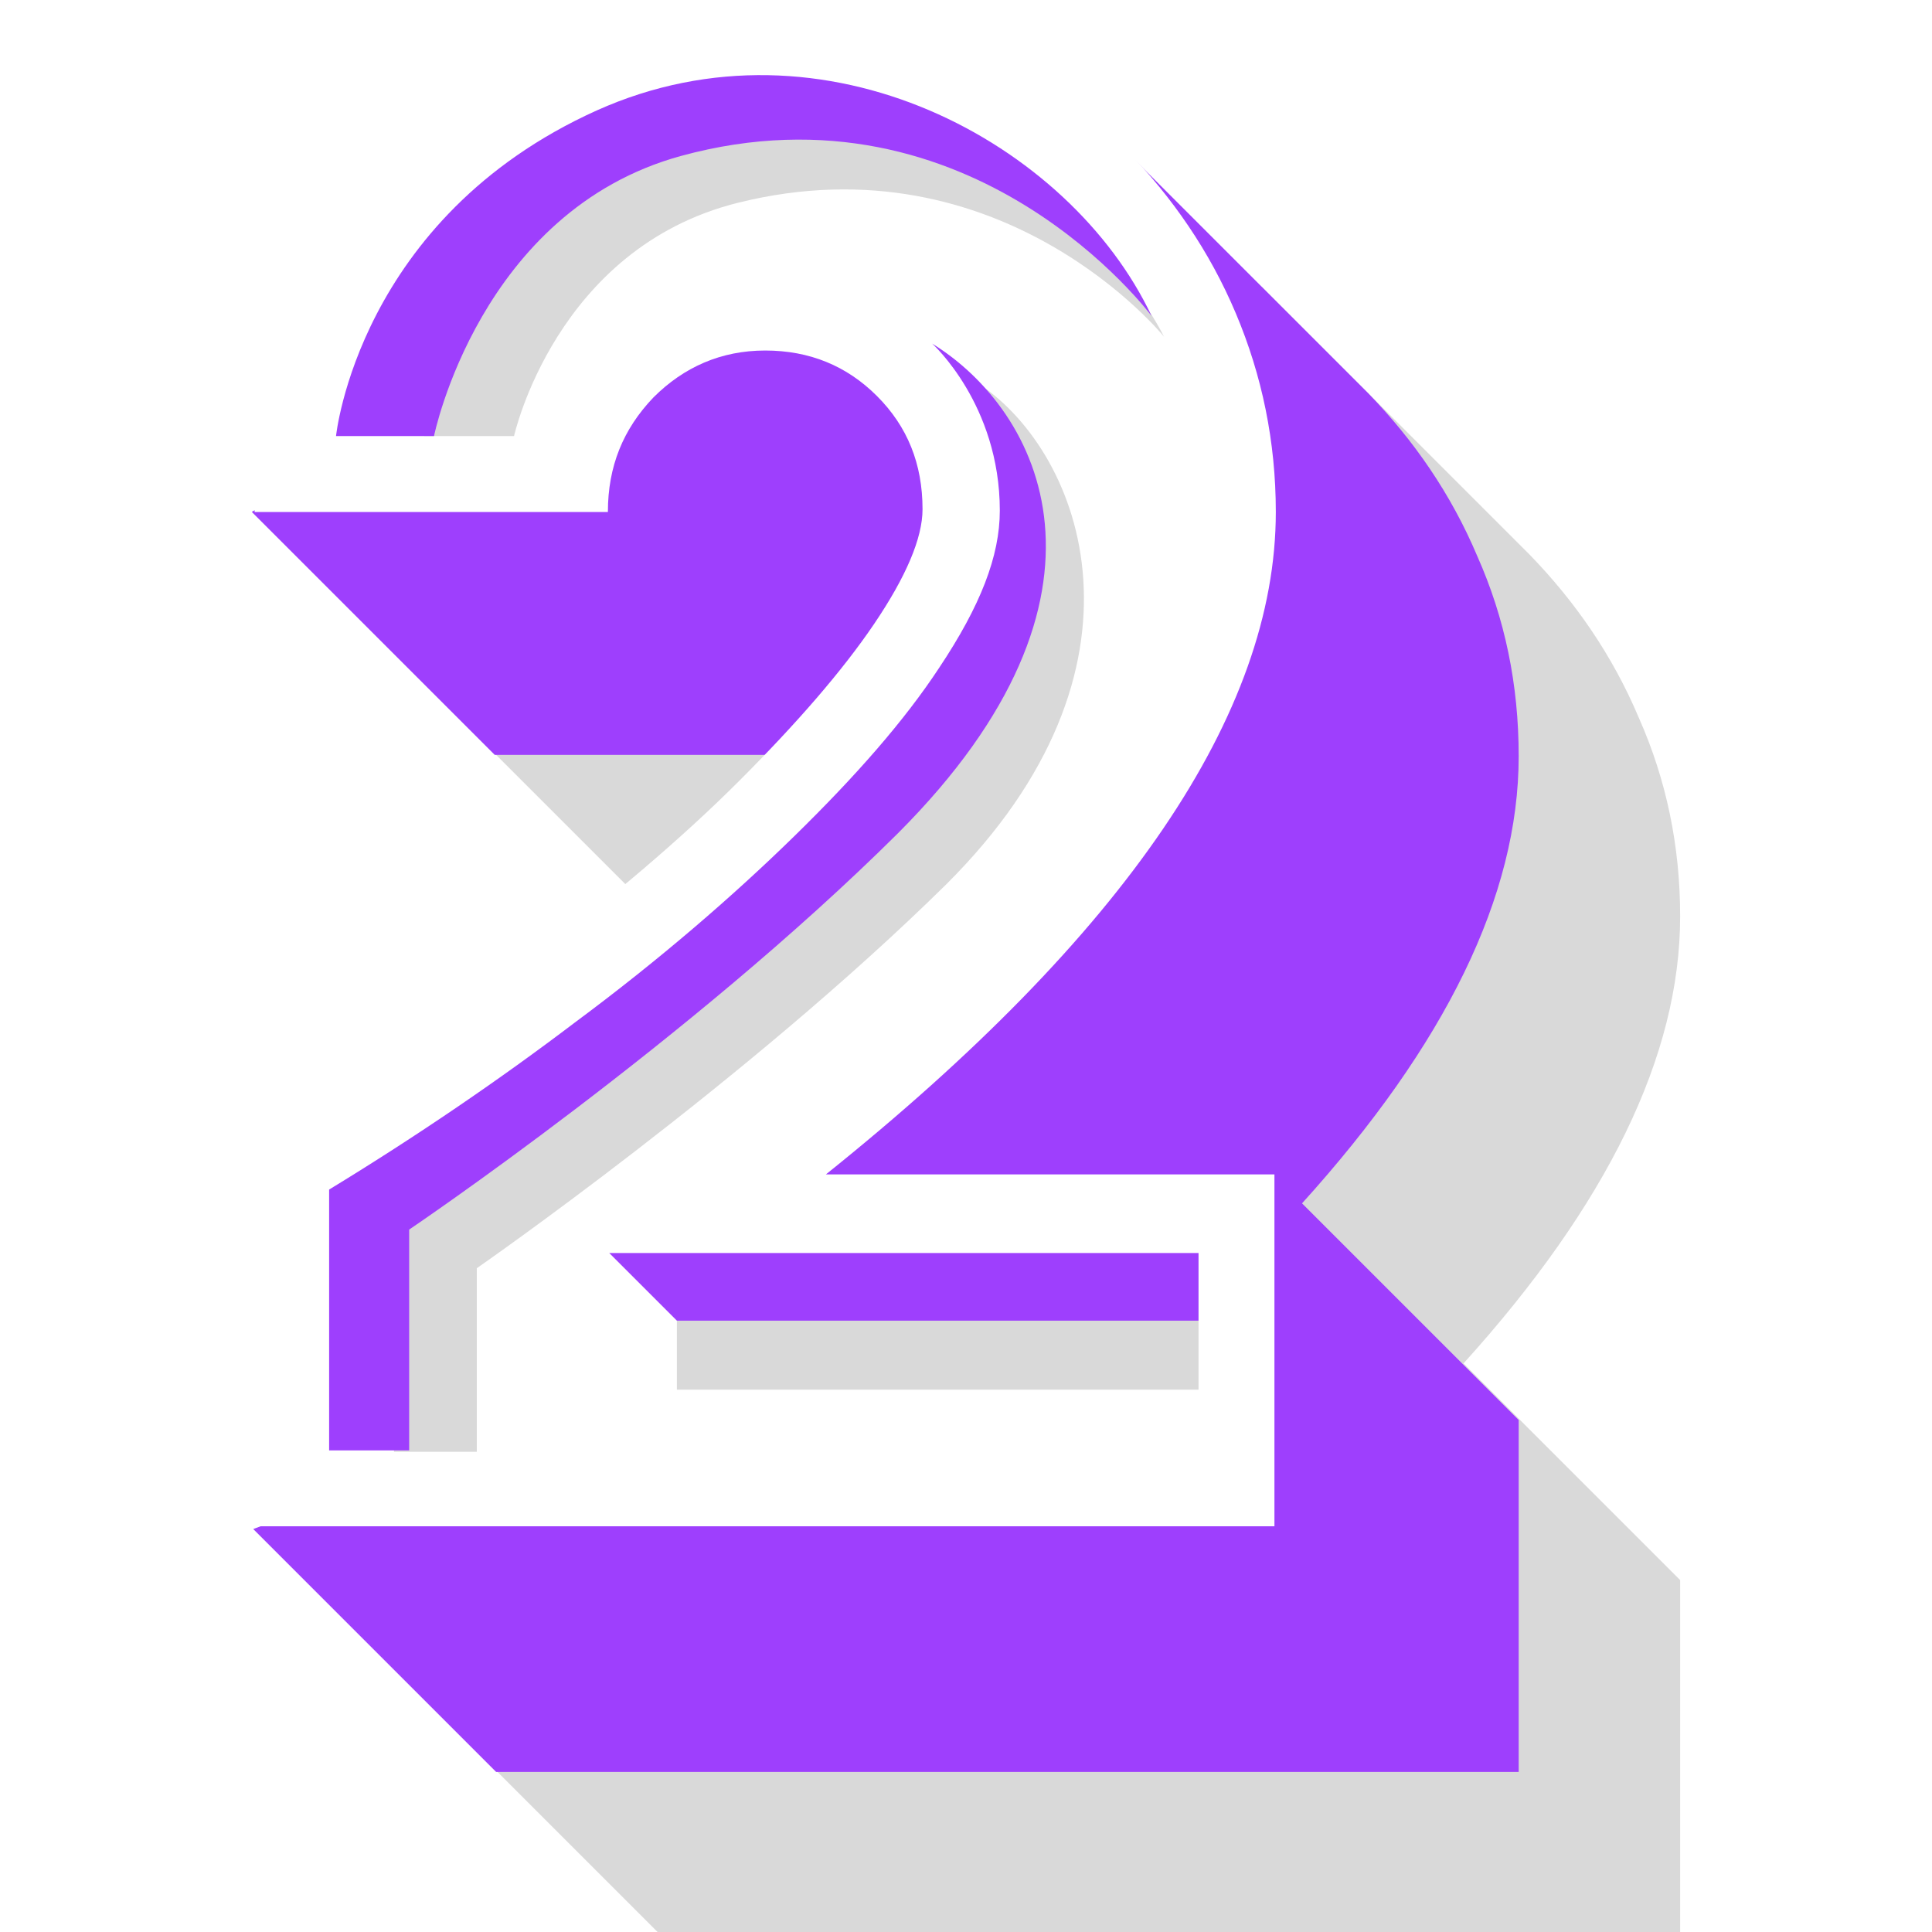
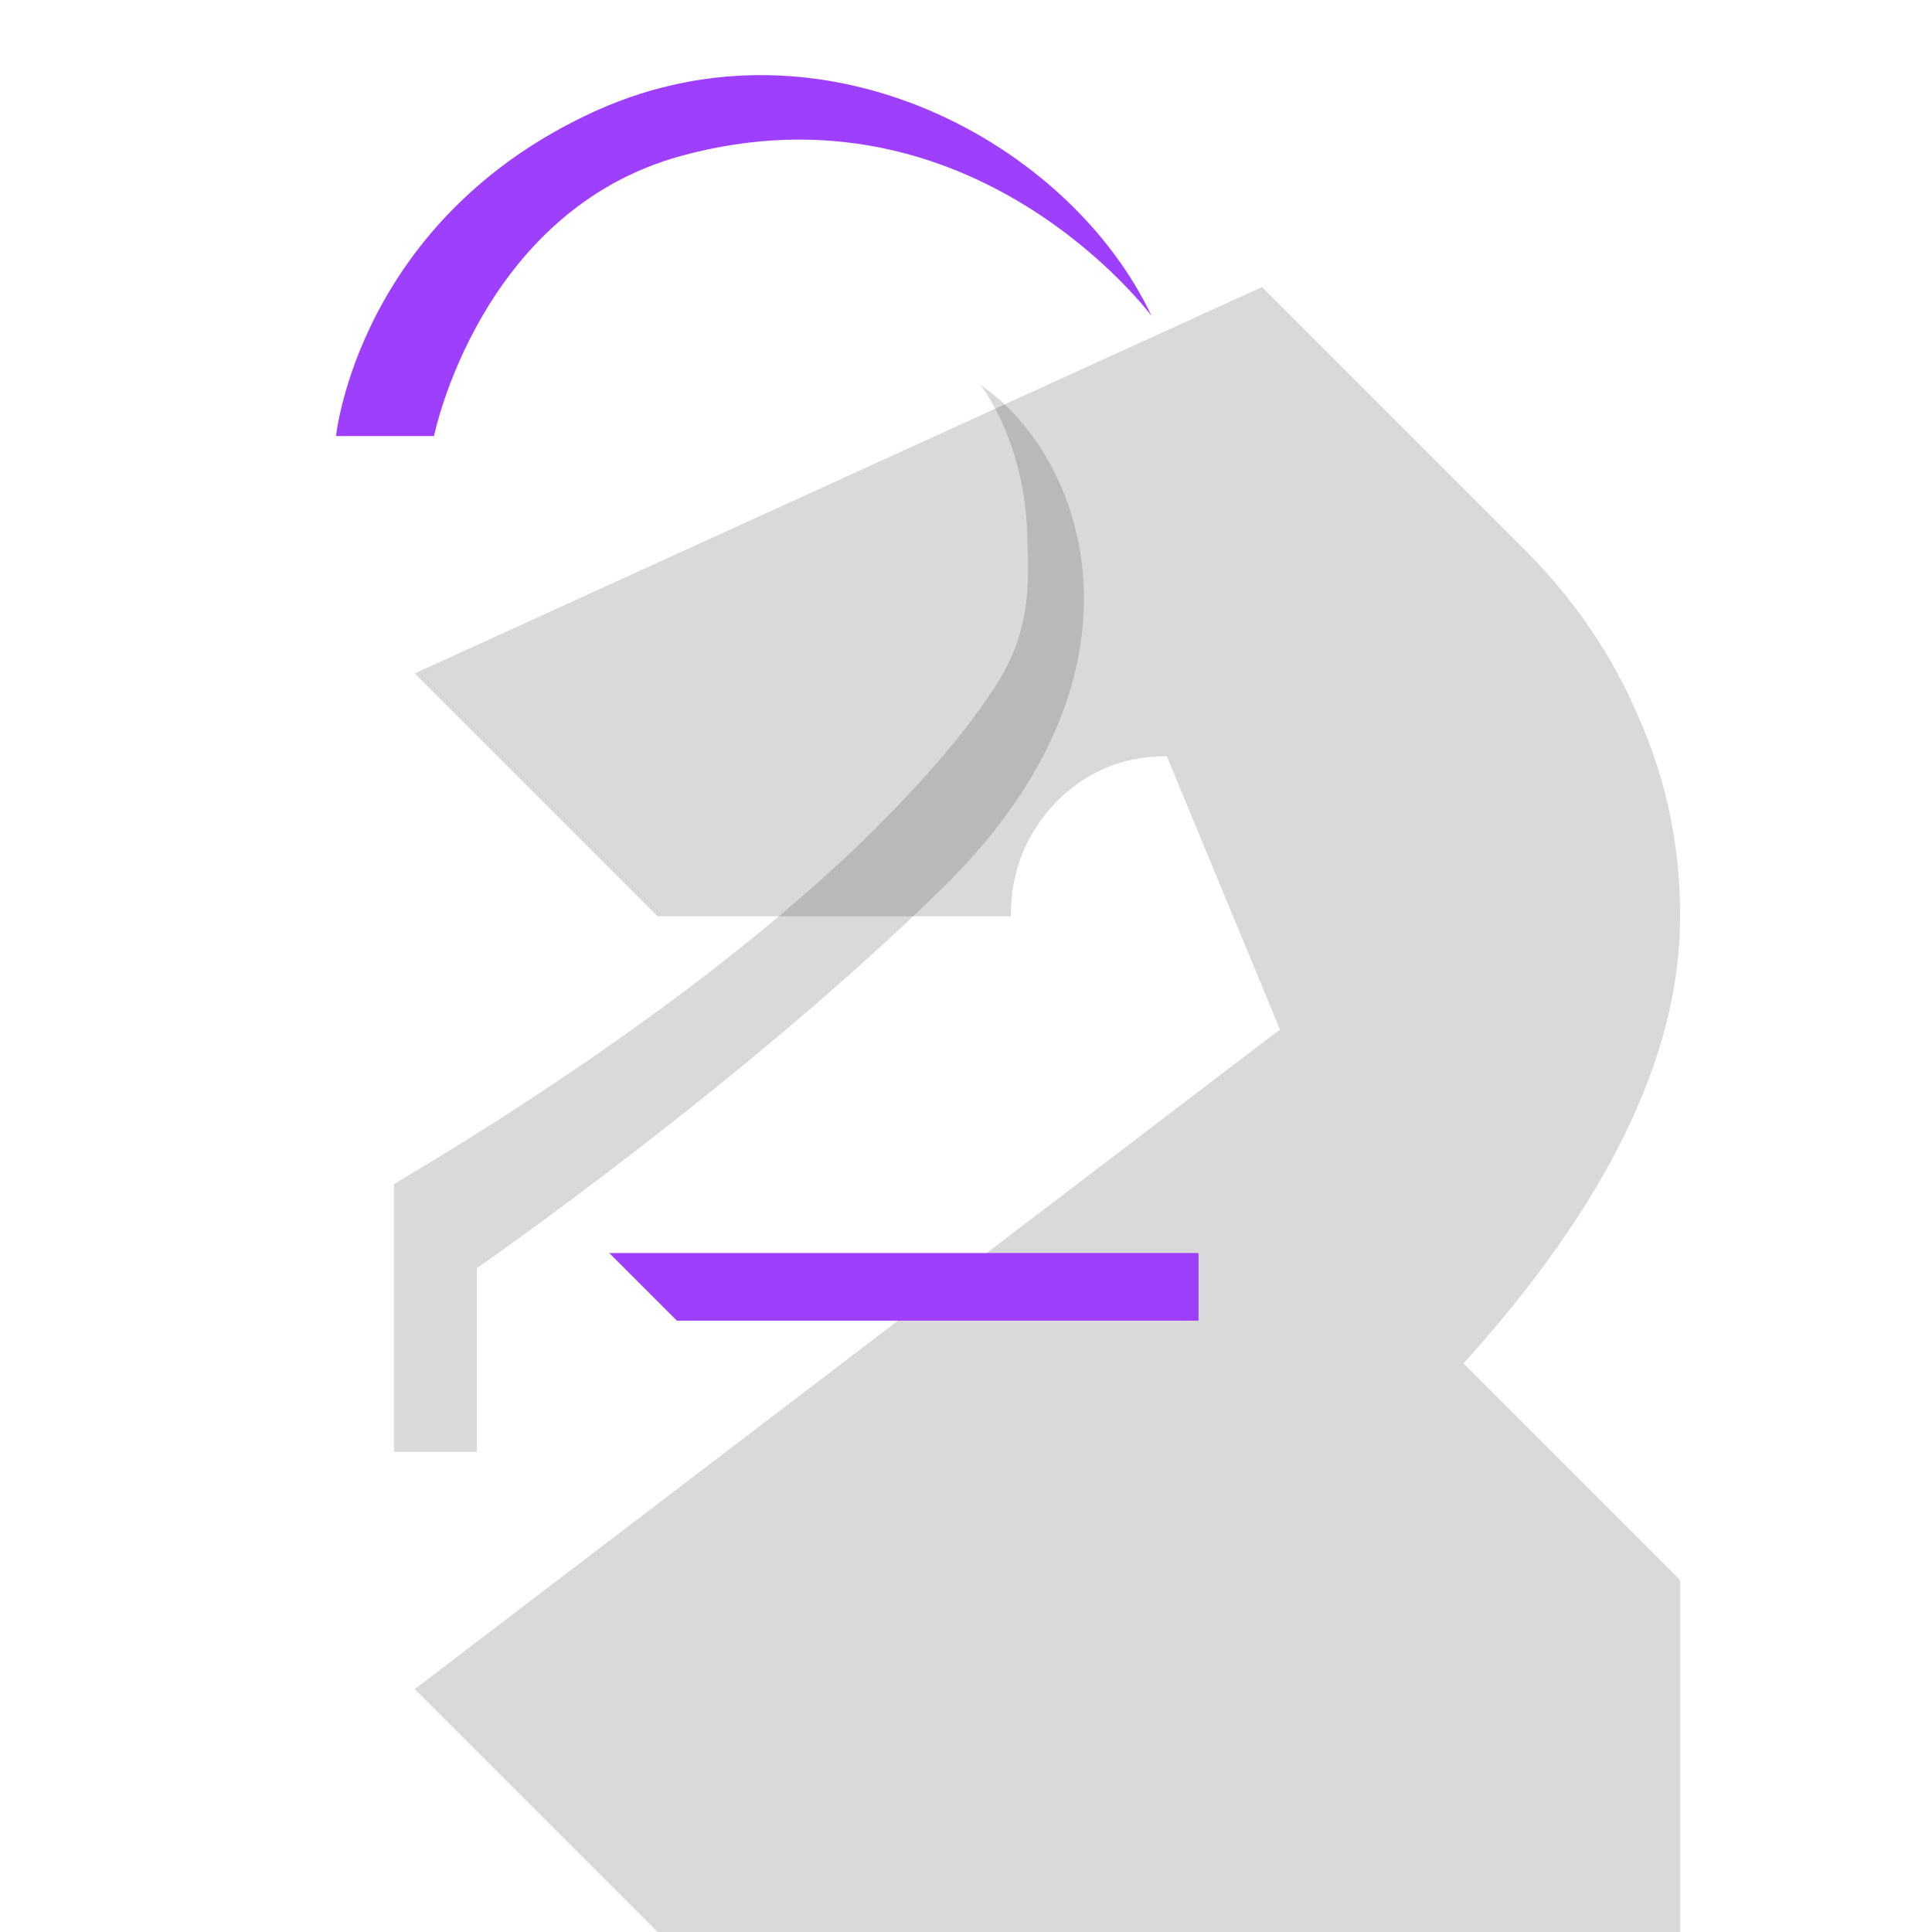
<svg xmlns="http://www.w3.org/2000/svg" preserveAspectRatio="xMidYMid meet" data-bbox="48.2 30 103.5 140" viewBox="48.2 30 103.5 140" height="200" width="200" data-type="color" aria-hidden="true" aria-label="" transform-origin="33px 44.5px" style="opacity: 1; visibility: visible; display: block;" display="block" data-level="345" tenwebX_tlevel="23">
  <defs data-level="346" style="opacity: 1; visibility: visible; display: inline;">
    <style style="opacity: 1; visibility: visible; display: inline;">#comp-lkmq0gad svg [data-color="1"] {fill: #9E3FFD;}
#comp-lkmq0gad svg [data-color="2"] {fill: #FFFFFF;}</style>
  </defs>
  <g data-level="347" style="opacity: 1; visibility: visible; display: inline;">
    <path d="M148.7 82c-1.9-4.5-4.6-8.4-7.9-11.8l-19.4-19.4-61.4 28 17.6 17.6h25.6c0-3.3 1.1-6 3.3-8.3 2.2-2.2 4.8-3.3 8-3.3l8.2 19.8L60 152.4 77.6 170h74.1v-25.5L136 128.8c10.4-11.5 15.7-22.3 15.7-32.4 0-5.1-1-9.9-3-14.4z" opacity=".15" data-level="353" style="opacity:0.15;stroke-width:1px;stroke-linecap:butt;stroke-linejoin:miter;transform-origin:0px 0px;display:inline;" fill="rgb(0, 0, 0)" />
-     <path d="M137 70.3c-1.9-4.5-4.6-8.4-7.9-11.8l-17.3-17.3-1.7 1.4-1.9-2S56 49 54 53.5c-1.9 4.4-.8 6.2-.9 11.2 0 .1-4.9 2.3-4.9 2.4l17.6 17.6h19.7c-.1.1 5.2 5.3 5.1 5.5-.5.5-5.3 3.9-5.8 4.5-4.2 4.2-9.3 6.8-15.3 11.3-6 4.5-8.2 4.3-15.6 8.7l2.7 23-8.3 3.1 17.6 17.6H140v-25.5l-15.7-15.7c10.4-11.5 15.7-22.3 15.7-32.4 0-5.2-1-10-3-14.5z" data-color="1" data-level="348" style="opacity:1;stroke-width:1px;stroke-linecap:butt;stroke-linejoin:miter;transform-origin:0px 0px;display:inline;" fill="rgb(158, 63, 253)" />
-     <path d="M122.4 67.1c0-5.1-1-9.9-2.9-14.4s-4.6-8.4-7.9-11.8c-3.3-3.4-7.3-6-11.7-8-4.5-2-9.2-2.9-14.4-2.9-5.1 0-9.9 1-14.4 2.9-4.5 2-8.4 4.6-11.8 8-3.4 3.4-6 7.3-8 11.8-2 4.5-2.9 9.3-2.9 14.4H74c0-3.3 1.1-6 3.3-8.3 2.2-2.2 4.9-3.4 8.1-3.4 3.2 0 5.9 1.1 8.1 3.3 2.2 2.2 3.3 4.9 3.3 8.2 0 2.1-1.2 4.9-3.5 8.3-2.3 3.4-5.6 7.2-9.8 11.4-4.2 4.2-9.3 8.5-15.3 13.1-6 4.5-12.6 9-20 13.4v27.5h74.1v-25.5H89.8c21.7-17.4 32.6-33.4 32.6-48z" data-color="2" data-level="349" style="opacity:1;stroke-width:1px;stroke-linecap:butt;stroke-linejoin:miter;transform-origin:0px 0px;display:inline;" fill="rgb(255, 255, 255)" />
-     <path d="M60.7 61.6s.8-13.9 16.5-20.3c15-6.2 31.8 2.7 37.1 13.1 0 0-11.7-14.5-30.9-9.7C70.2 48 67.2 61.6 67.2 61.6h-6.5z" opacity=".15" data-level="354" style="opacity:0.15;stroke-width:1px;stroke-linecap:butt;stroke-linejoin:miter;transform-origin:0px 0px;display:inline;" fill="rgb(0, 0, 0)" />
    <path d="M101 57.9s3.3 4.1 3.4 11.2c.1 3.1.3 6.8-2.5 10.9-2.3 3.5-5.5 7.1-9.8 11.3-4.2 4-9.4 8.3-15.5 12.7-5.4 3.9-11.5 7.9-18.1 11.8v19.4h6v-13.3s19.6-13.6 34-27.8c15.8-15.7 9.9-31.2 2.5-36.2z" opacity=".15" data-level="355" style="opacity:0.15;stroke-width:1px;stroke-linecap:butt;stroke-linejoin:miter;transform-origin:0px 0px;display:inline;" fill="rgb(0, 0, 0)" />
-     <path opacity=".15" d="M116.8 130.7H79v-5l2.1-1.5 32.3-1 3.4 2.5v5z" data-level="356" style="opacity:0.15;stroke-width:1px;stroke-linecap:butt;stroke-linejoin:miter;transform-origin:0px 0px;display:inline;" fill="rgb(0, 0, 0)" />
    <path d="M54.3 61.6S55.9 45.8 73.2 38c16.5-7.4 34.3 2.4 40.2 14.9 0 0-12.9-17.4-34.1-11.6-14.6 4-17.9 20.3-17.9 20.3h-7.1z" data-color="1" data-level="350" style="opacity:1;stroke-width:1px;stroke-linecap:butt;stroke-linejoin:miter;transform-origin:0px 0px;display:inline;" fill="rgb(158, 63, 253)" />
-     <path d="M97.5 54.9s4.9 4.4 4.9 12.1c0 3.3-1.4 6.9-4.4 11.4-2.5 3.8-6 7.8-10.5 12.2-4.4 4.3-9.7 8.9-15.9 13.5-5.4 4.1-11.4 8.2-17.8 12.1v18.9h5.8v-16S79.9 105.4 95 90.4c17.3-17.3 10.3-30.7 2.5-35.5z" data-color="1" data-level="351" style="opacity:1;stroke-width:1px;stroke-linecap:butt;stroke-linejoin:miter;transform-origin:0px 0px;display:inline;" fill="rgb(158, 63, 253)" />
    <path d="M116.8 125.7H79l-4.9-4.9h42.7v4.9z" data-color="1" data-level="352" style="opacity:1;stroke-width:1px;stroke-linecap:butt;stroke-linejoin:miter;transform-origin:0px 0px;display:inline;" fill="rgb(158, 63, 253)" />
  </g>
</svg>